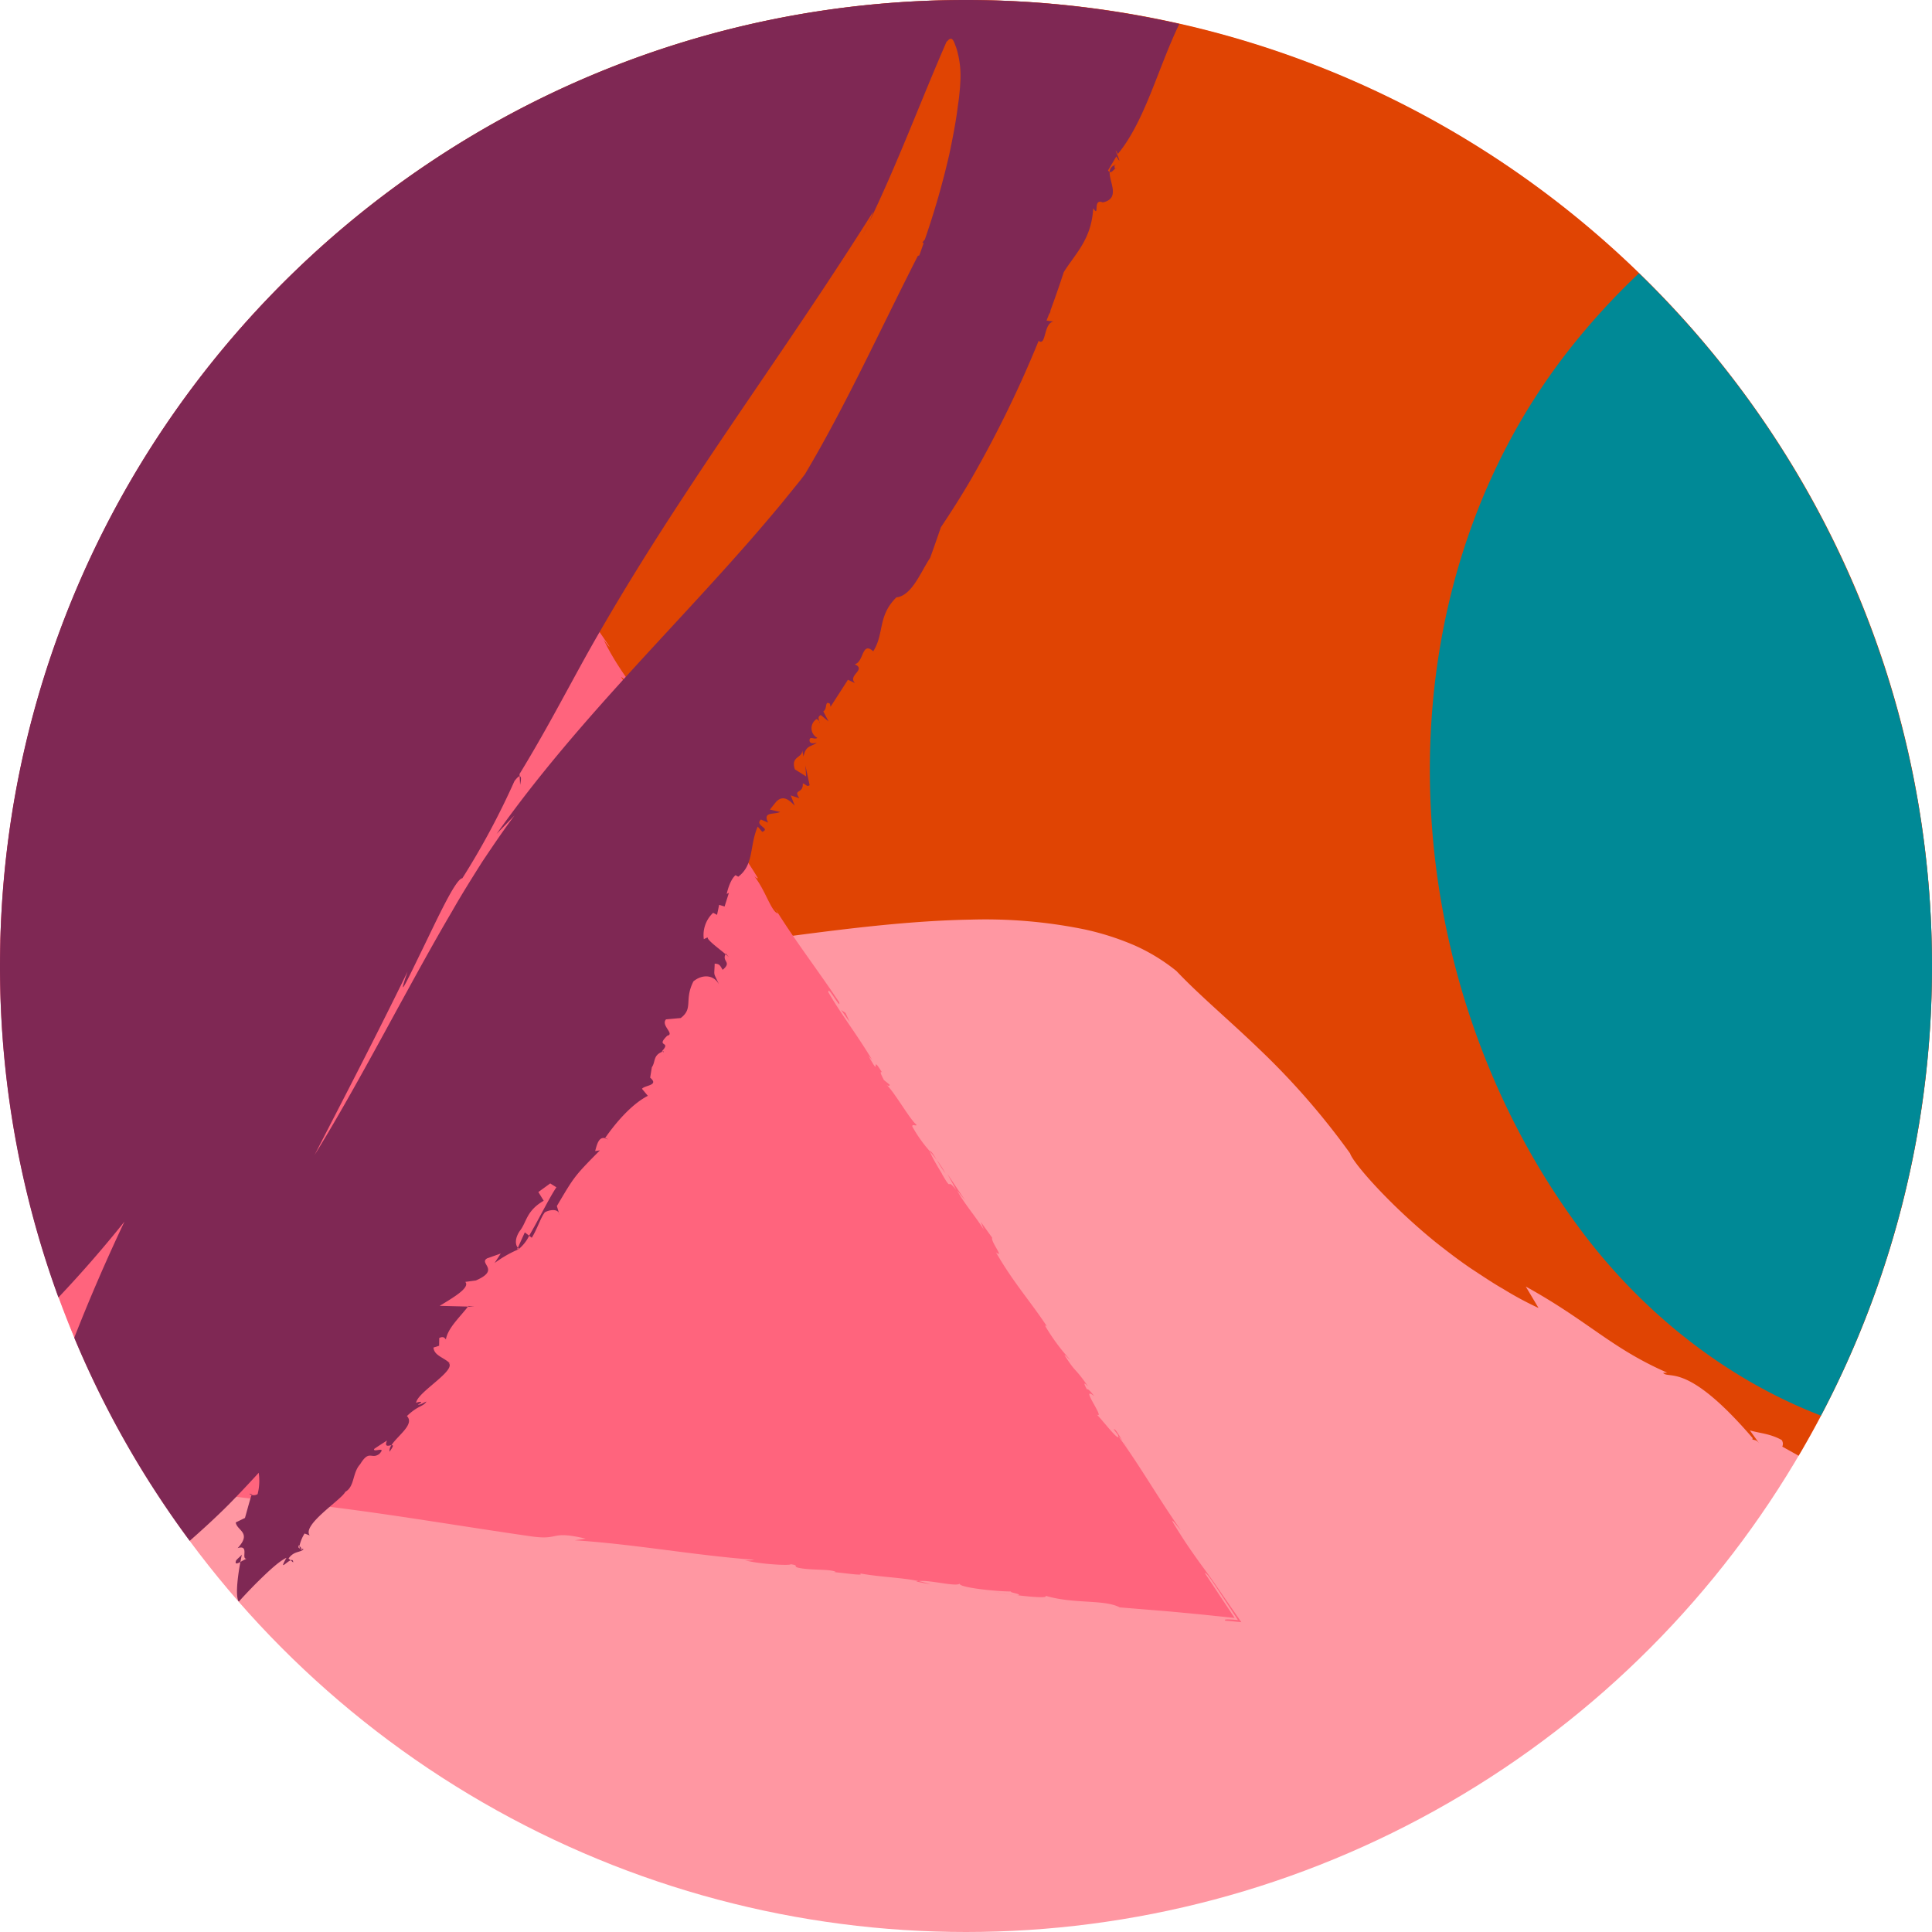
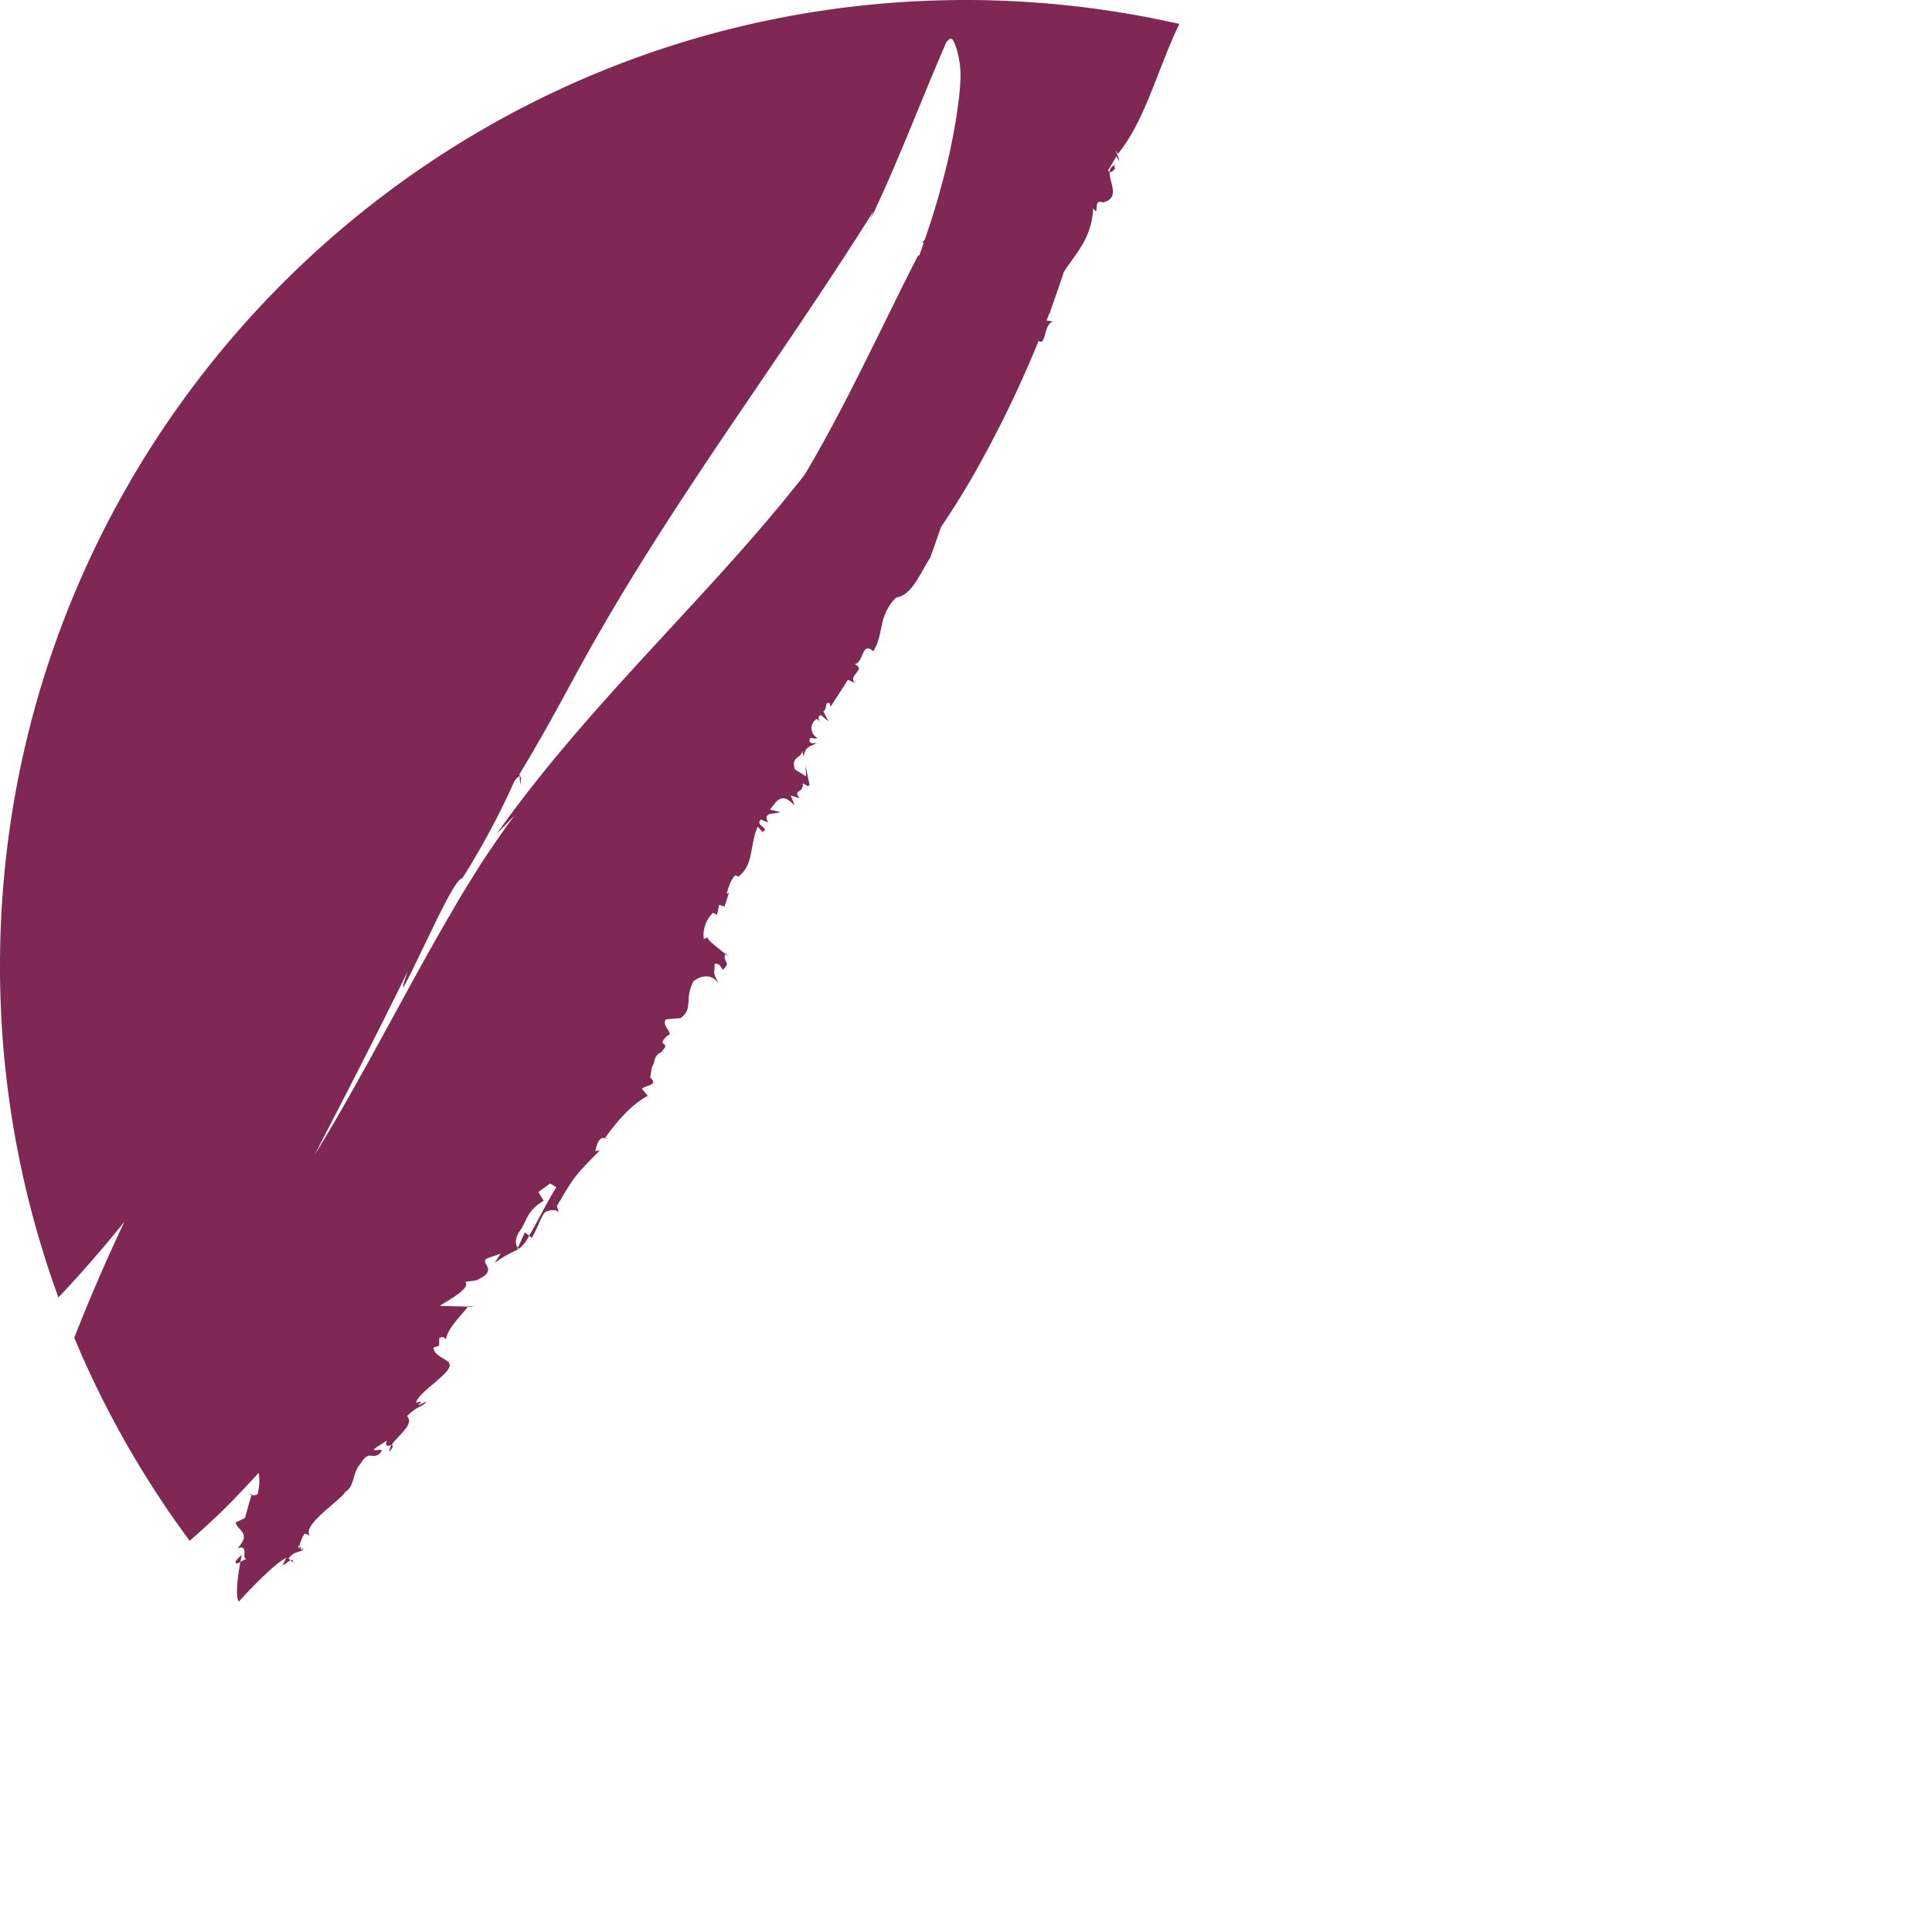
<svg xmlns="http://www.w3.org/2000/svg" viewBox="0 0 400 400" width="400px" height="400px">
  <g>
-     <circle cx="200" cy="200" r="200" fill="#ff97a2" />
-     <path d="M6.489,198.927a45.856,45.856,0,0,0,4.316,1.777l2.144.786,2,.522,3.988.984a103.364,103.364,0,0,0,14.509,1.622c9.2.407,17.756.016,26-.379,8.216-.409,16.117-.9,23.519-1.014,1.436.5,4.335.337,6.89.283,2.676-.085,5.947-.181,7.1.34,10.038-3.3,20.24-4.829,29.906-6.038l-.332.26,4.46-1.043a.34.34,0,0,1,.148.506c4.833-2.42,13.022-1.993,19.222-2.168l-.329.254c17.832-2.326,34.664-4.926,50.973-5.223a102.6,102.6,0,0,1,23.466,2.01,55.91,55.91,0,0,1,10.438,3.333,38.855,38.855,0,0,1,8.656,5.294c4.89,5.159,10.805,10.06,17.139,16.165a153.253,153.253,0,0,1,18.816,21.593c.593,1.957,8.122,10.59,17.664,18.35,2.4,1.9,4.851,3.776,7.284,5.43,2.424,1.594,4.925,3.269,6.685,4.247a69.473,69.473,0,0,0,7.388,3.986l-2.642-4.437c13.019,7.195,17.651,12.749,29.279,17.826l-.851.054c1.248,1.41,4.918-2.389,18.572,13.527l-.122.193c.607.335.846-.054,1.692,1.2l-2.177-3.021c2.059.612,4.165.652,6.583,1.988a1.37,1.37,0,0,1,.131,1.37l3.382,1.892A199,199,0,0,0,400,200C400,89.543,310.456,0,200,0,91.257,0,2.848,86.8.129,194.889c.609.473,1.162.982,1.812,1.424C3.433,197.228,4.955,198.1,6.489,198.927Z" fill="#e04403" />
-     <path d="M324.464,72.919c-40.511,52.147-36.045,129.613,2.734,181.633,12.749,17.1,30.033,30.926,49.813,38.535A199.883,199.883,0,0,0,339.32,56.576,145.516,145.516,0,0,0,324.464,72.919Z" fill="#008996" />
-     <path d="M72.477,49.887l-.769-1.077a11.2,11.2,0,0,1,.9,1.1A.491.491,0,0,0,72.477,49.887Zm.529.773.731,1.129C73.421,51.264,73.2,50.917,73.006,50.66Zm-.644-.581a1.437,1.437,0,0,1,.644.581c-.182-.267-.357-.523-.529-.773C72.367,49.861,72.294,49.887,72.362,50.079Zm137.87,280.15-4.423-.632C207.041,329.8,208.649,330.031,210.232,330.229Zm-17.589-2.2a17.236,17.236,0,0,0-2.451-.676,2.674,2.674,0,0,0-.531.072ZM119.508,124.105a1.9,1.9,0,0,0-.212-.582A2.429,2.429,0,0,0,119.508,124.105Zm-10.631-16.8-1.359-2.468C108.085,105.921,108.52,106.7,108.877,107.307ZM100.848,94.3a.7.7,0,0,0-.353-.129l.013.027ZM232.557,298.522c.118.167.234.333.339.483C233.729,300.114,233.187,299.344,232.557,298.522Zm-40.083-60.2c.5.594.983,1.179,1.466,1.821C193.279,239.033,192.749,238.185,192.474,238.317ZM210.717,330.3l.009-.008-.494-.062ZM193.94,240.138a32.261,32.261,0,0,0,1.808,2.836A21.028,21.028,0,0,0,193.94,240.138ZM76.526,55.741l-.232-.078c.76.655,2.053,4.058,3.078,5.055A56.252,56.252,0,0,0,76.526,55.741Zm98.539,153.974-.906-.593,1.774,2.5ZM70.693,47.479c-.083.07-.163.143-.246.214a8.6,8.6,0,0,1,1.261,1.117ZM57.552,311.289c-7.1-1.78-20.679-2.054-26.3-4A199.829,199.829,0,0,1,69.695,48.344l1,1.554,1.29.826c-.534-.86-1.2-1.779-1.905-2.711l.117-.1c1.09,1.887,1.3,1.276,2.479,3.035.307.862.522,1.449.067,1.037a48.421,48.421,0,0,1,4.5,7.042s-1.8-2.224-1.537-1.308l.867,1.351c2.77,3.714,4.018,4.643,7.34,9.218,4.57,5.527,7.006,11.905,10.207,15.731.34.1-1.655-3.334.2-.709-.69-.22.792,1.783.72,2.014,2.45,2.569,2.648,4.407,4.37,6.236-.448-.4.5,1.4,1.084,2.613-.692-.019,1.886,3.364-1.542-.471,3.546,3.933,4.81,7.9,8.012,10.452l-.586-1.212,2.607,4.563-.109-.2a25.468,25.468,0,0,1,2.614,5.07c-.828-1.032-1.852-2.625-2.681-3.657,1.091,2.633,3.5,4.672,5.2,7.265-.426.106-1.869-2.643-1.8-1.6,1.136,1.893,2.409,3.316,3.612,4.976l-.349-.12c2.511,4.885,2.1,1.185,3.613,4.976.046-.18.446.17.424-.112.6,1.385,2.13,4.534.025,1.788a24.541,24.541,0,0,0,3.1,3.99c-.583-1.539-.943-1.782-.9-2.528l4.338,6.326c.461.721-.53-.412-1.113-1.317,3.831,8.236,10.7,14.77,14.938,24.1-.3-1.164.679.442,1.422,1.126,1.678,2.833,4.446,6.968,5.9,9.656l-.742-.678c4.494,6.422,7.75,10.746,10.405,15.184.23.152-.332.167-.9-.579,2.457,2.958,3.667,7.616,5.075,7.956l-.693-1.226c3.933,6.442,9.048,13.081,13.367,19.576.482,1.861-2.48-3.75-2.216-2.023,2.722,4.68,6.108,9.026,9.117,14.089a10.934,10.934,0,0,0-.8-.91c2.839,5.141.153-.866,2.745,3.338-.392-.065-.325.178.433,1.642l1.186.964c.066.243-.266.41-.784-.125,1.711,1.5,4.9,7.265,6.329,8.4.113.454-1.017-.281-.84.414a28.787,28.787,0,0,0,3.576,5.046l-.008-.01c.647,1.78,3.132,5.536,2.554,4.768,2.381,4.077.683.45,2.925,3.272l-1.805-3.308,3.7,5.518-1.666-2.06c1.45,2.689,3.573,5.048,5.476,8.038l-.588-1.552,2.361,3.292c-.378.717,2.661,4.444.778,3.015,3.764,6.524,7.144,10.1,10.893,15.839-.64-1-.514-.535-.738-.676a40.554,40.554,0,0,0,5.226,7.089c-.449-.292-1.025-1.056-1.192-.969,2.544,3.983,1.89,2.2,4.883,6.477-1.027-1.055-.91-.593-.206.645.1-.325.9.588,1.481,1.355-3.3-2.547,2.674,5.228.405,3.746.391.059,5.283,6.554,4.5,4.293l-.855-1.138c.238-.348,1.15,1.359,1.96,2.571a6.154,6.154,0,0,0-1.042-1.2c4.379,5.968,8.2,12.725,12.98,19.525-.511-.528-2.531-3.208-1.476-1.349,1.958,3.229,3.692,5.743,5.464,8.186.978,1.365,1.479,1.955,3.287,4.578l5.237,7.6-3.281-.314c-.567-.347.657-.313,2.576-.13l-4.3-6.54c-.7-1.046-1.334-1.974-1.828-2.619-.328-.386-.587-.606-.741-.573l6.185,9.3-7.414-.77-6.019-.569-10.352-.845c-3.213-1.721-9.495-.647-15.362-2.411.513.507-2.488.291-5.743-.1,1.162-.216-2.27-.654-1.283-.791-2.9.043-11.149-.822-10.72-1.629-.847.727-6.113-.8-8.531-.517-3.558-.757-7.733-.793-12.211-1.6,1.523.717-4.512-.315-6.2-.3.471.023,1.425.069,1.2-.033-1.3-.617-5.245-.257-7.757-.841-1.129-.331.344-.441-1.521-.717-.089.362-6.988-.066-9.469-.833a5.6,5.6,0,0,0,1.95-.088c-12.092-.871-24.817-3.242-37.181-4.033l2.253-.347c-7.566-1.755-5.163.389-11.232-.461-16.588-2.379-33.732-5.425-50-7.05-1.212.033.66.308.828.592-1.4-.253-1.738-.821-3.693-.733Zm71.034-171.116,1.506,2.349c.177-.009.271-.177.325-.329C129.377,140.766,128.849,140.239,128.586,140.173ZM83.464,69.814,85.27,72.63l-.236-1.2A8.338,8.338,0,0,0,83.464,69.814ZM71.029,50.424l2.185,3.406c.247.067.193-.407,0-.931Z" fill="#ff647d" />
    <path d="M150.959,198.223c-.185-.191-.44-.418-.739-.673a1.1,1.1,0,0,1,.054-.138Zm-13.63,19.422-.158.077C137.375,217.821,137.559,217.957,137.329,217.645Zm32.289-68.328a.947.947,0,0,1-.019.421A.357.357,0,0,0,169.618,149.317ZM230.78,34.1s-.008.06-.013.106a2.385,2.385,0,0,1,.314-.126Zm-.013.106a1.481,1.481,0,0,0-1.024,1.392c.528.249.917-.76,1.419-.8C230.689,35.14,230.74,34.442,230.767,34.208Zm-104.829,201.7a2.7,2.7,0,0,0-.66-.27l-.037.048ZM62.479,320.665l-.474-.621a.824.824,0,0,0,.115.552A2.219,2.219,0,0,0,62.479,320.665Zm44.747-62.353c.078.078.125.188.221.254a8.214,8.214,0,0,0,2.114-2.724l-.906-.692ZM52.092,309.49l.034-.1C51.389,309.1,51.6,309.358,52.092,309.49Zm44.917-39.11-.107.135,1.291.036ZM81.048,299.213a1.966,1.966,0,0,0-.406,1.348C81.56,299.314,81.436,299.169,81.048,299.213ZM48.88,323.089c-.314.845.235.653.887.306.179-.9.3-1.527.3-1.527C49.747,322.291,49.208,322.648,48.88,323.089Zm11.295-.051.52.449C60.713,322.977,60.485,322.92,60.175,323.038Zm119.614-276.7-1.159,2.408C179.139,47.769,179.484,47.023,179.789,46.337Zm-72.2,114.385.095,1.763C107.982,161.132,107.871,160.729,107.589,160.722ZM53.261,327.58c-1.934,1.929-3.557,3.729-3.806,4.007-.04-.045-.079-.091-.118-.136-.637-1.508,0-5.752.43-8.056a14.1,14.1,0,0,1,1.283-.687c-1.216.133.677-2.96-1.849-2.192,3.016-3.235-.163-3.6-.393-5.312l1.909-.929c.458-1.59.872-3.218,1.375-4.785a1.44,1.44,0,0,0,1.248-.156,11.226,11.226,0,0,0,.223-4.407c-2.036,2.227-4.105,4.43-6.229,6.589-2.589,2.593-5.3,5.073-8.06,7.5a199.709,199.709,0,0,1-23.9-42.05c3.216-8.223,6.7-16.239,10.389-24.037q-6.465,8.086-13.668,15.7A199.613,199.613,0,0,1,0,200C0,89.543,89.543,0,200,0a200.471,200.471,0,0,1,44.166,4.954c-4.406,9.1-7.1,20.093-12.728,26.927-1.532-2.77,1.56,3.607-.31.494L229.4,35.288a.828.828,0,0,0,.34.312c-.11,2.08,2.311,5.514-1.428,6.31-2.206-.954-.542,3.308-1.972,1.216-.38,6.452-3.616,9.256-6.1,13.217q-1.3,4-2.752,7.936c-.031.289-.075.56-.095.864l-.039-.52c-.218.585-.457,1.161-.68,1.745l1.415.2c-2.07.413-1.447,5.083-3.019,4.038l-.007-.1a236.226,236.226,0,0,1-13.9,28.517c-1.975,3.408-4.109,6.778-6.359,10.133-.681,1.975-1.384,4.021-2.23,6.349-1.932,2.855-3.75,7.834-6.994,8.178-3.935,3.908-2.441,7.452-4.787,11.159-2.4-2.173-1.925,2.314-3.844,2.679,2.552,1.154-1.57,2.266.08,3.917l-1.471-.7-3.606,5.6-.12-.631c-1.152-.753-.466,1.071-1.376,1.577l1.077,2.071-1.6-1.315c-.714.393-.4.794-.323,1.279a1.611,1.611,0,0,0-.525-.454,2.244,2.244,0,0,0,.134,3.9c-.574.442-1.413-.363-1.6.327-.123,1.012.839.808,1.48.682-1.151.89-2.243.459-2.743,2.853l-.263-1.259c.011,1.631-2.435,1.167-1.522,3.917l2.33,1.471-.147-2.254.869,4.055c-.574.446-.71-.175-1.415-.359.143,2.255-2.115,1.1-.683,3.075l-1.81-.591.826,2.108c-.853-.791-2.24-2.46-3.852-.787L159.4,167.61l2.125.5c-1.193.594-3.714-.145-2.488,2.2l-1.5-.64c-1.372,1.3,2.111,1.807.276,2.557l-.935-1.094c-1.748,4.01-.719,7.873-4.027,10.378l-.569-.315c-1.093.936-1.676,3.19-1.823,3.887l.455-.242-.9,2.847-1.121-.353-.437,2.08-.805-.432a6.3,6.3,0,0,0-1.933,5.455l.793-.372c-.125.553,2.264,2.267,3.7,3.485-.782,1.566,1.4,1.6-.595,3.241-.54-.9-.61-1.234-1.648-1.279-.082,2.844-.347,1.534.9,4.322-1.1-2.12-3.524-2.125-5.3-.658-1.981,3.91.052,5.559-2.632,7.595l-3.04.274c-1.151,1.252,1.893,3.032.253,3.386-2.541,2.488,1,1.006-1.13,3.233l.137.058-.32.145-.008.005h0c-1.615.81-1.112,2.017-1.873,3.094l-.345,2.15c1.924,1.644-1.129,1.54-1.693,2.311l1.213,1.452c-3.122,1.6-6.317,5.095-8.866,8.759-1.262-.289-1.654,1.192-2.041,2.685l.981-.154c-5.346,5.39-5.315,5.462-8.909,11.52l.559,1.885c-.192-1.606-2.446-.977-3.062-.564-.867,1.094-1.576,3.473-2.694,5.253l-.551-.421c1.824-3.043,4.1-7.728,5.649-10.028l-1.279-.8-2.456,1.785,1.108,1.8c-3.66,2.125-3.481,4.4-4.952,6.252-.928,1.362-1.037,2.73-.405,3.462l-.134.3a.412.412,0,0,0,.355-.046l.032.044a24.494,24.494,0,0,0-5.062,2.88l1.269-1.961-2.821,1c-1.814,1.064,2.863,2.331-2.337,4.578l-2.182.293c1.146,1.253-3.081,3.576-5.3,4.961l5.859.149c-1.674,2.2-4.142,4.4-4.568,6.78-.2-.116-.387-.764-1.383-.271l-.024,1.6L89.739,279c.177,1.709,2.114,1.987,3.483,3.32l-.393-.23c1.907,1.588-6.541,6.171-6.673,8.382.456-.35,1.88-.327.369.305.406.215,1.186-.4,1.775-.6-.76,1.145-1.614.687-4.05,3,1.663,1.72-1.916,4.021-3.2,6.037-.528.057-1.547.513-.921-.963-.9.568-1.8,1.142-2.661,1.737-.33.861,2.691-.7,1.059,1.039-1.676,1.216-2.041-1.011-3.971,2.147-1.636,1.79-1.079,4.577-3.067,5.7-.744,1.6-9.028,6.829-7.365,9.017l-1.07-.392a8.365,8.365,0,0,0-1.047,2.548l-.1-.141c-.253.457-.067.617.216.693a.526.526,0,0,0,.49.243l-.131-.174a2.086,2.086,0,0,1,.375.075c-.678.758-1.964.3-3.117,1.927l.438.371c-.907.353-2.482,2.318-.867-.516C57.742,323.242,55.388,325.484,53.261,327.58Zm11.881-88.473c5.142-8.277,10.816-18.632,16.841-29.693,3.717-6.77,7.521-13.79,11.564-20.653,1.925-3.4,4.134-6.919,6.276-10.31,2.227-3.328,4.427-6.588,6.7-9.615l-3.707,3.816c17.471-24.69,39.532-45.115,57.808-67,1.173-1.359,2.255-2.755,3.385-4.131l1.677-2.072.956-1.251c8.4-14.072,15.659-30.08,23.377-45.2a.819.819,0,0,1,.3-.1c.311-.854.615-1.706.912-2.562l-.256-.168c.186-.175.321-.391.5-.574a168.836,168.836,0,0,0,5.09-17.743c.682-3.279,1.332-6.554,1.737-9.784.1-.806.244-1.62.308-2.418l.146-1.506.091-1.69a19.272,19.272,0,0,0-.873-6.6c-.394-.906-.736-2.68-1.811-1.356l-.184.126c-5.325,12.185-10.033,24.973-16.189,37.714a21.911,21.911,0,0,0,1-2.522c-13.51,21.472-27.083,40.333-39.33,59.084-6.144,9.354-11.957,18.642-17.377,28.055-2.766,4.762-5.195,9.32-7.962,14.36-2.736,5.025-5.556,10.025-8.561,14.946l.027.462c-.2-.024-.577.345-1.08,1a158.609,158.609,0,0,1-10.782,20.111c-1.392.093-5.212,8.447-8.34,14.855s-5.319,11.141-2.99,4.447C77.643,214.977,71.146,227.432,65.142,239.107Z" fill="#7f2854" />
  </g>
</svg>